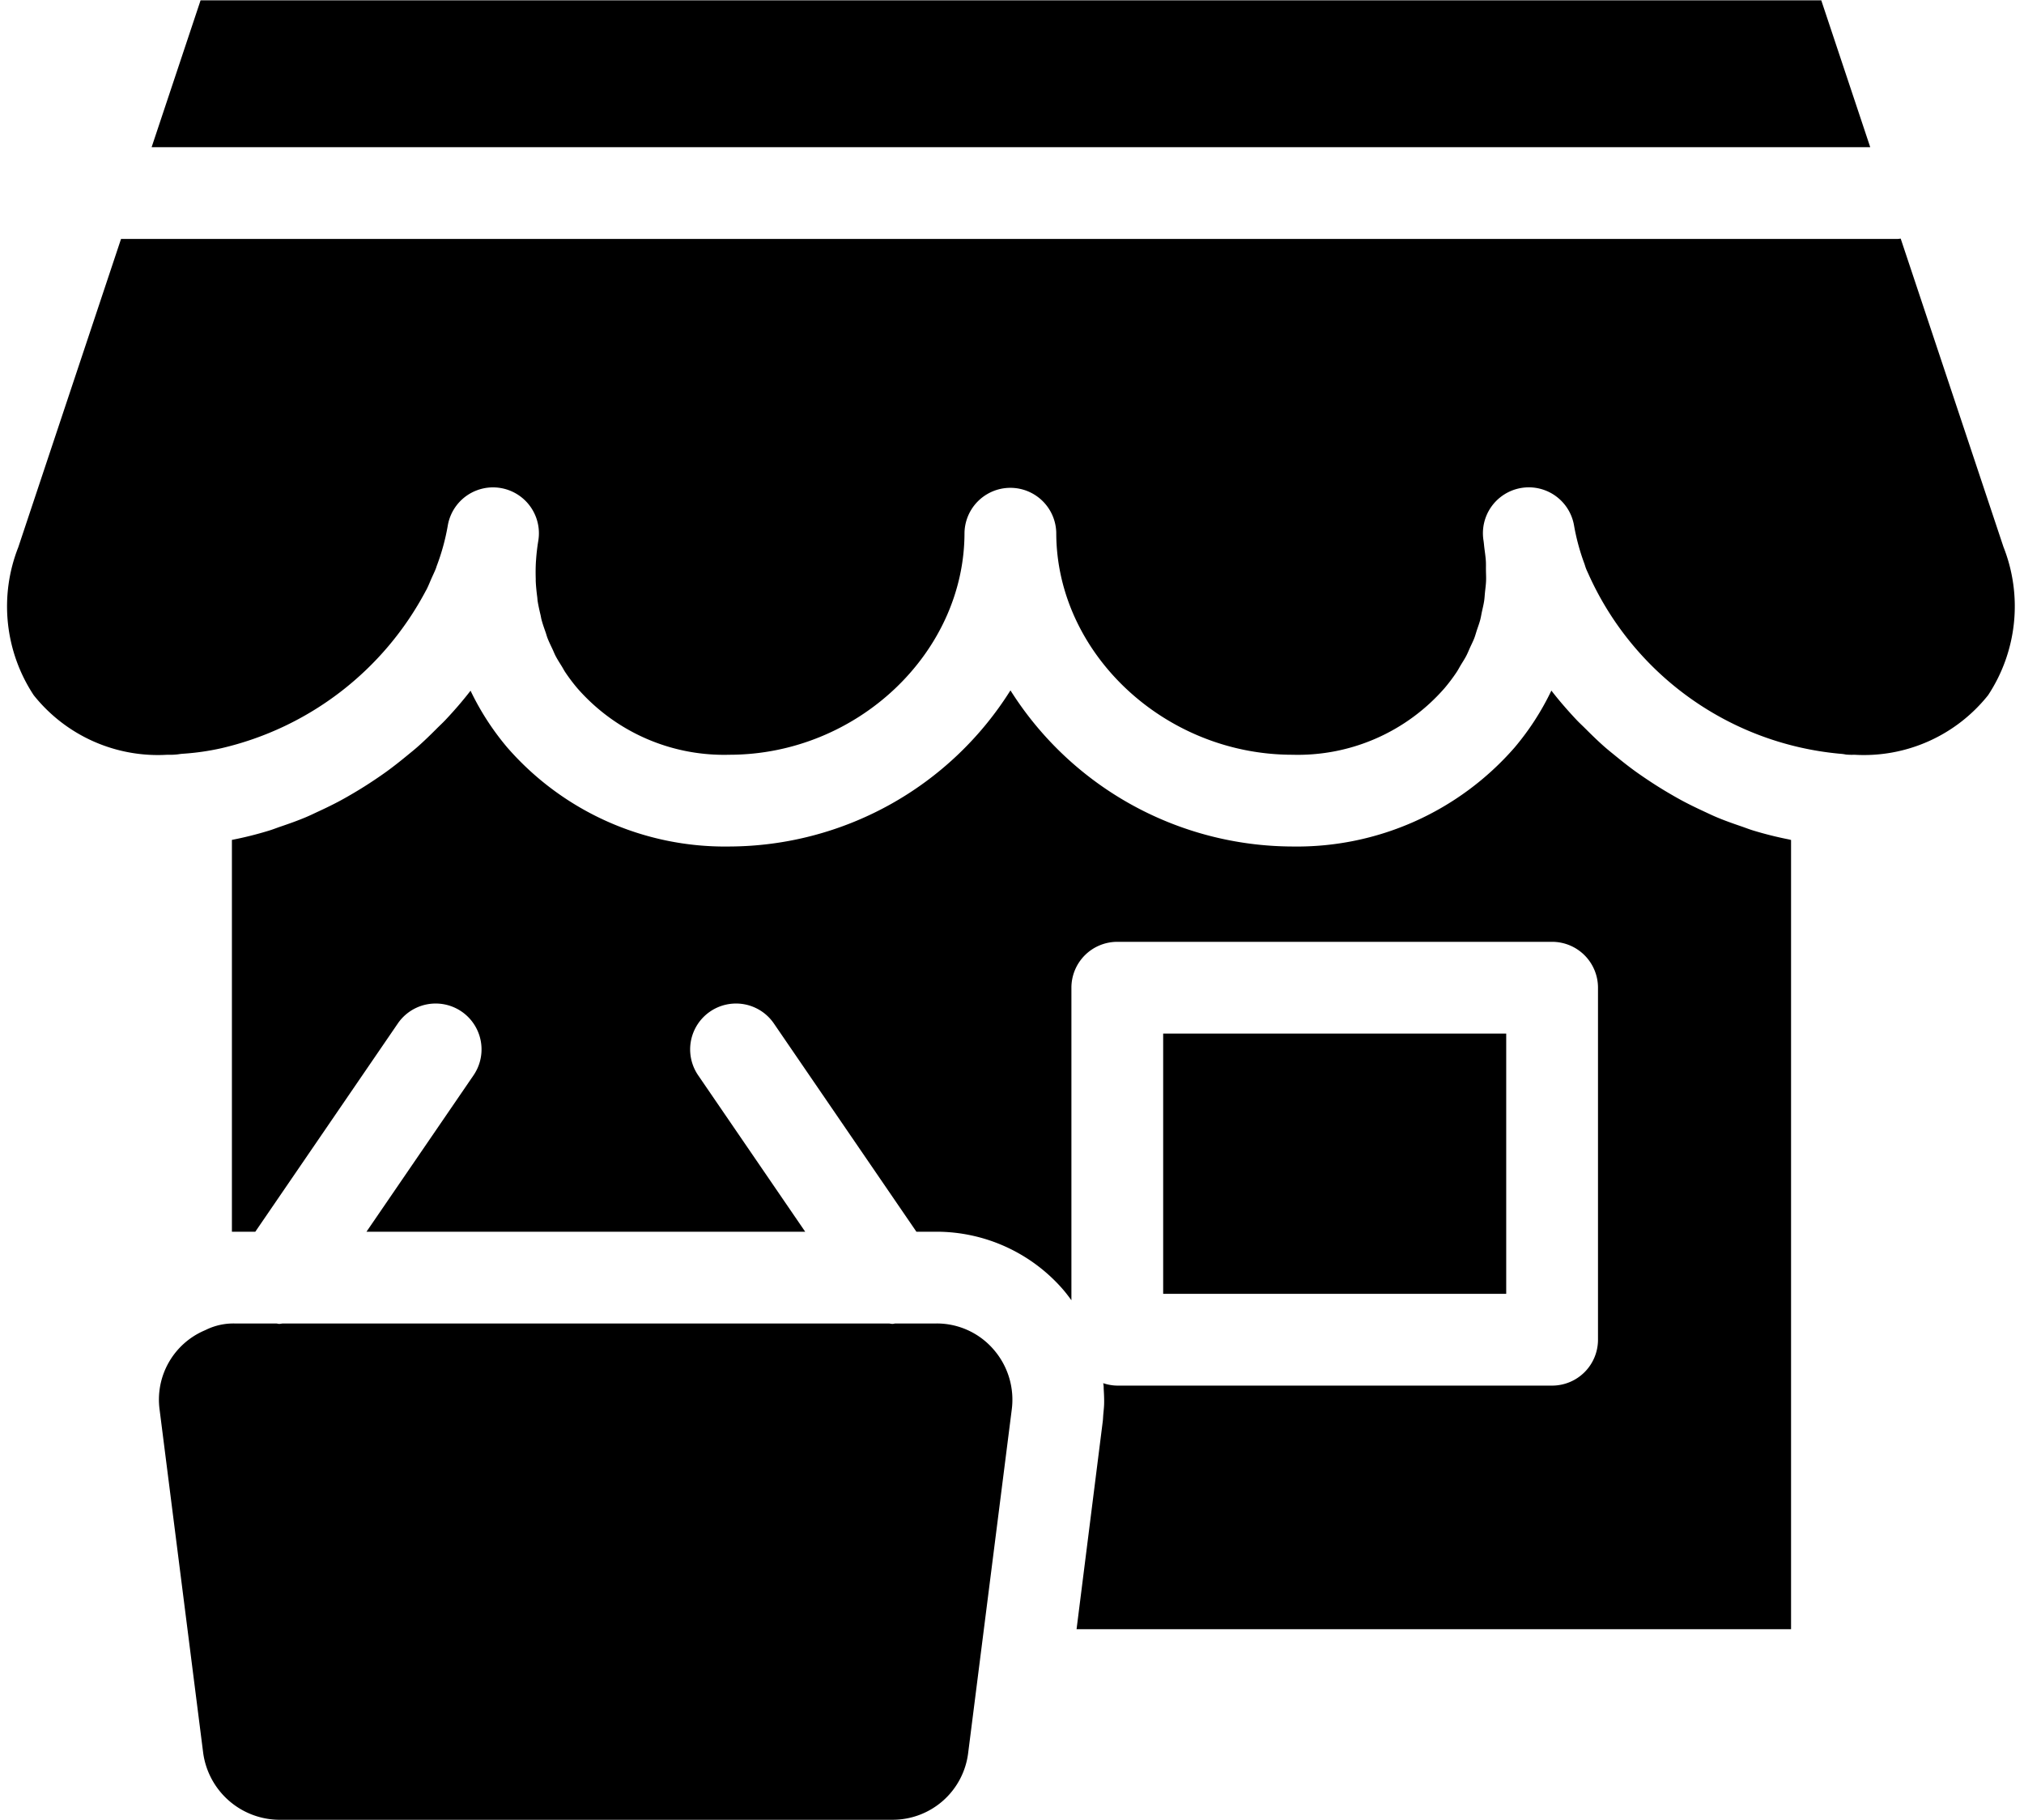
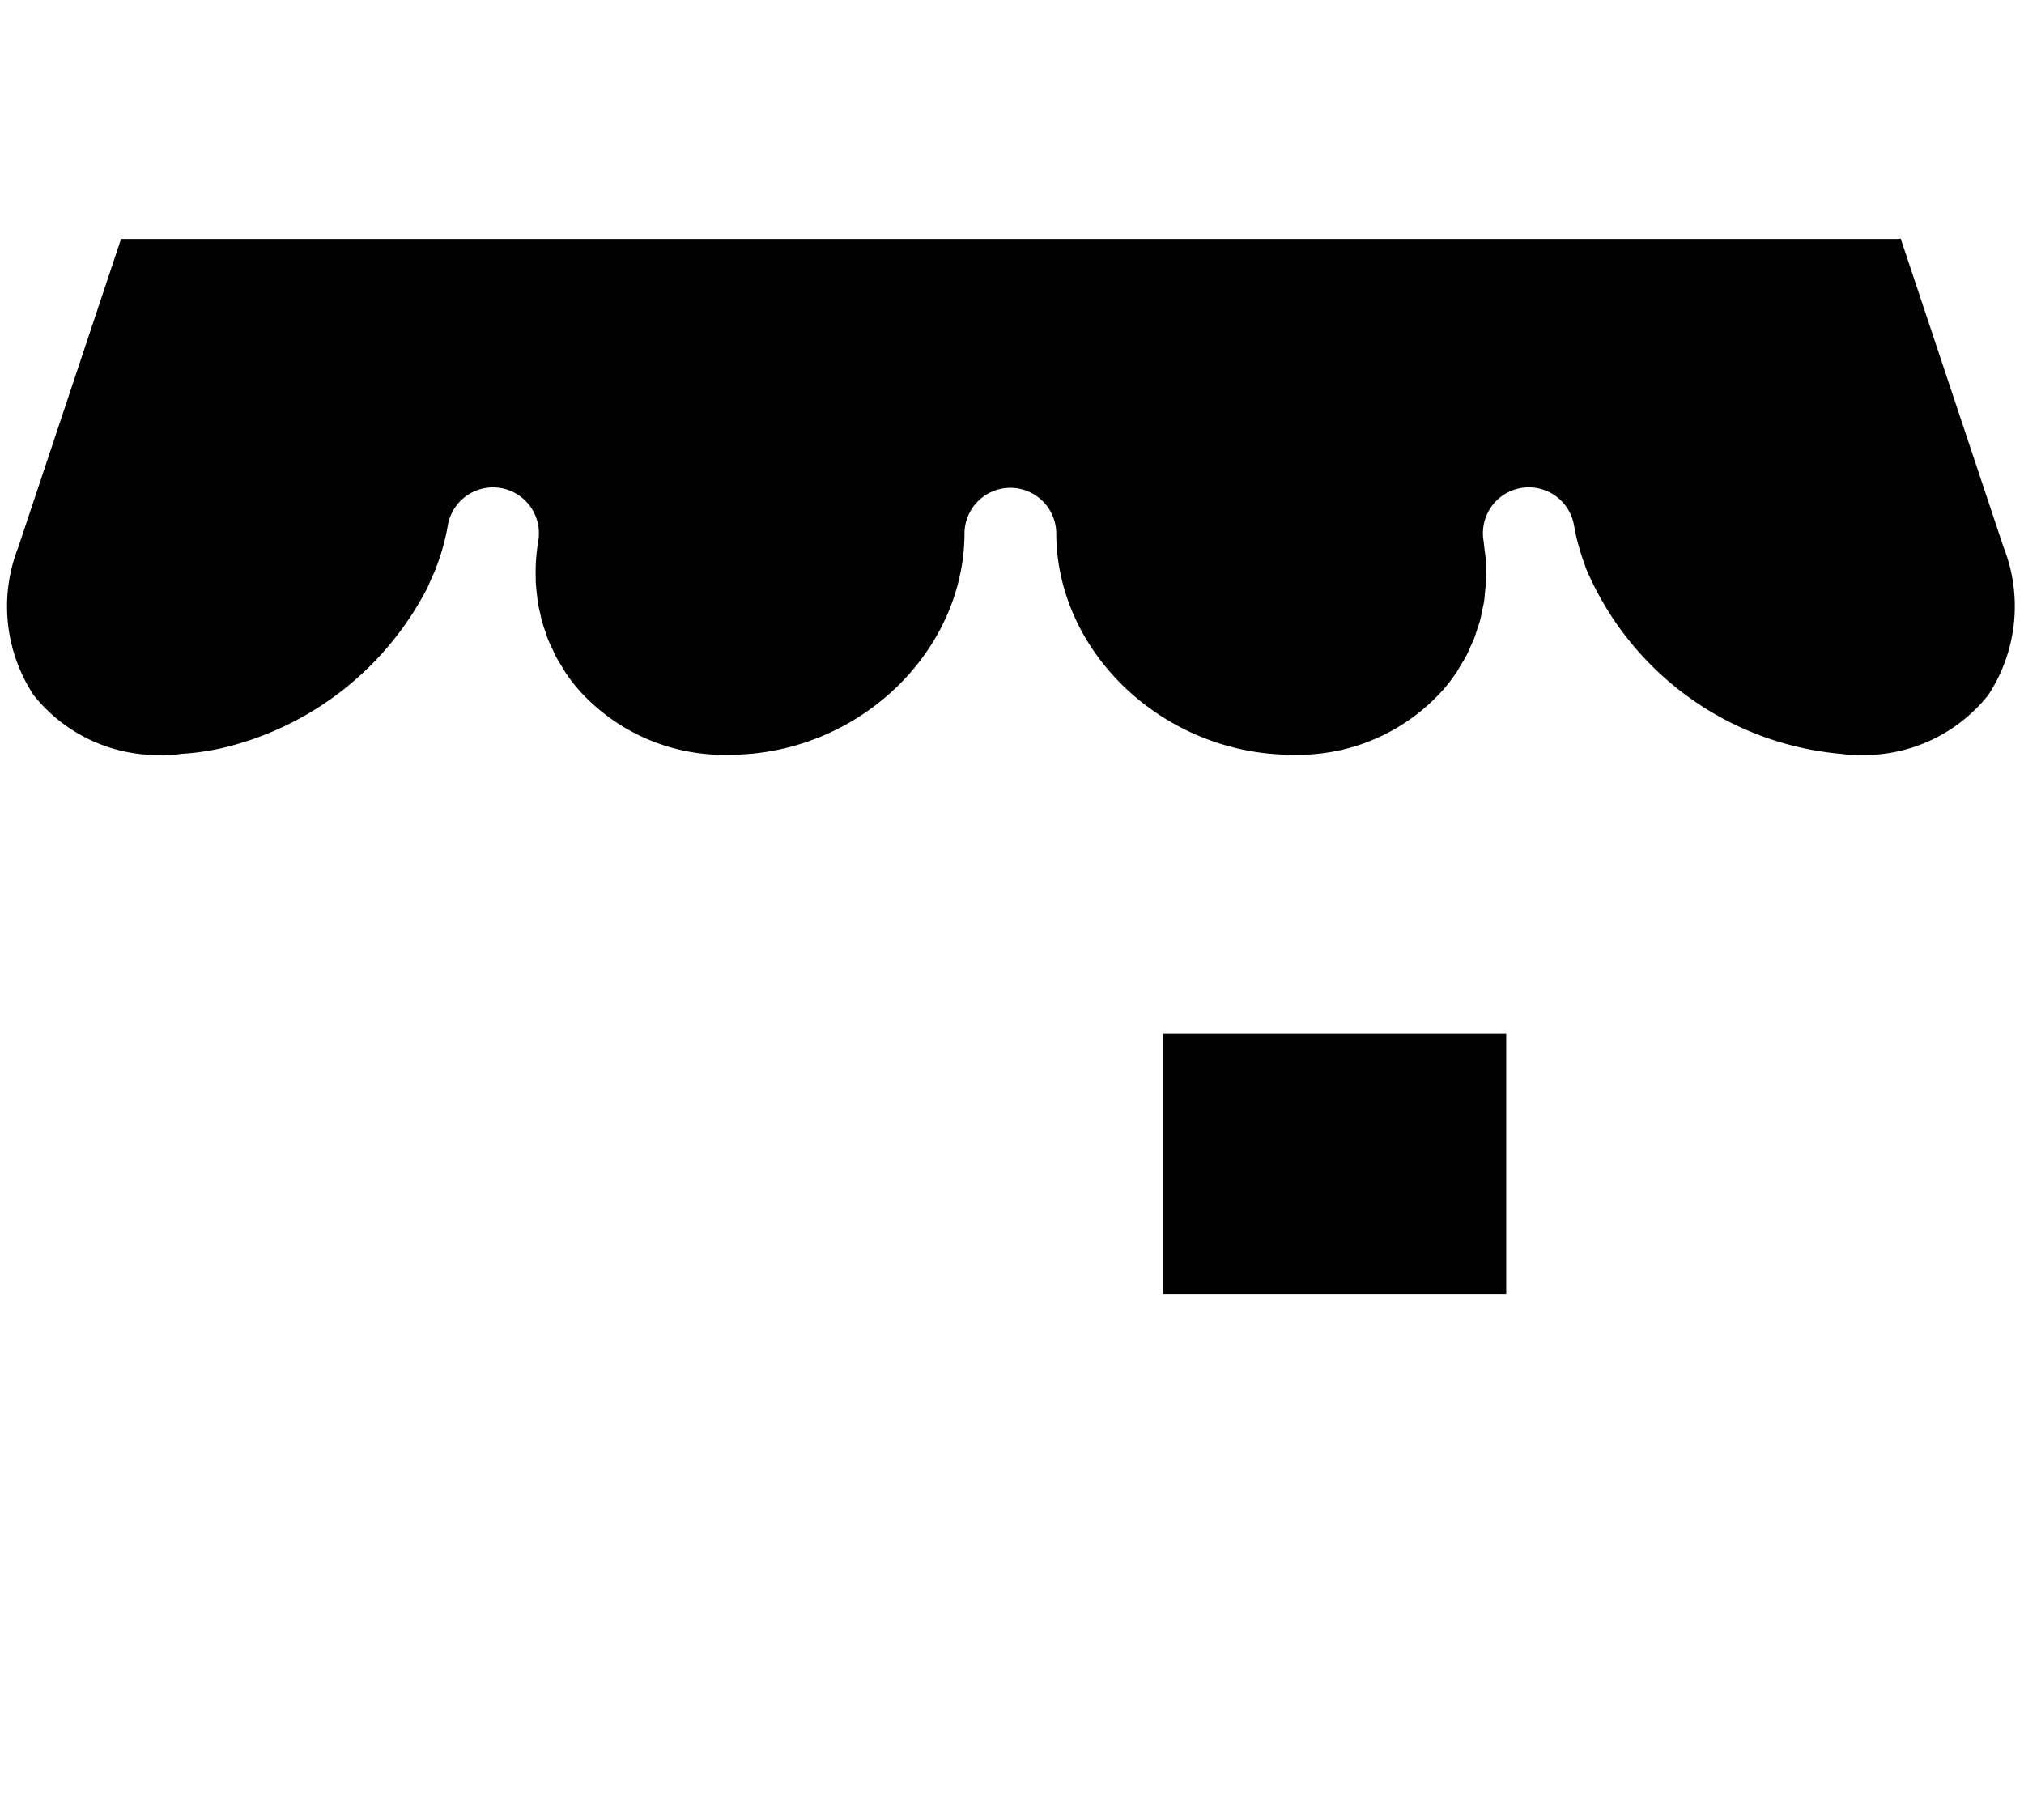
<svg xmlns="http://www.w3.org/2000/svg" height="84.8" preserveAspectRatio="xMidYMid meet" version="1.0" viewBox="2.9 7.6 94.3 84.8" width="94.3" zoomAndPan="magnify">
  <g data-name="Layer 10" id="change1_1">
-     <path d="M54.276,73.842l-.001.005-0.0.005-1.217,9.653H86.347V46.734l-0-0c-.036-.007-.07-.019-.105-.026a16.861,16.861,0,0,1-1.646-.411c-.196-.059-.386-.135-.579-.201-.379-.129-.755-.262-1.125-.417-.218-.091-.429-.194-.643-.293-.338-.157-.672-.319-1-.496-.215-.116-.426-.238-.637-.362q-.476-.281-.935-.588c-.202-.135-.401-.271-.598-.413-.306-.222-.602-.456-.894-.695-.178-.145-.357-.287-.53-.439-.309-.272-.603-.559-.893-.849-.136-.136-.279-.266-.411-.406-.412-.438-.806-.891-1.171-1.363a12.359,12.359,0,0,1-1.714,2.652A13.45,13.45,0,0,1,63.116,47.039a15.592,15.592,0,0,1-13.138-7.274,15.527,15.527,0,0,1-13.094,7.274,13.45,13.45,0,0,1-10.349-4.612A12.365,12.365,0,0,1,24.823,39.78c-.364.472-.757.925-1.169,1.363-.131.139-.272.267-.407.403-.291.292-.585.579-.895.852-.17.15-.348.291-.523.435-.294.241-.591.476-.898.7-.193.14-.389.274-.587.407q-.465.312-.946.596c-.205.121-.41.24-.619.353-.336.182-.678.348-1.024.508-.205.095-.406.194-.614.281-.386.162-.779.301-1.174.435-.176.06-.348.129-.525.183a16.763,16.763,0,0,1-1.737.435V64.987c.049-0.0.097-.001.146-.001h.944l6.639-9.701a2.137,2.137,0,1,1,3.528,2.414l-4.987,7.287h20.44l-4.987-7.287a2.137,2.137,0,1,1,3.528-2.414l6.64,9.701h.93A7.817,7.817,0,0,1,52.408,67.656c.147.168.279.345.41.523V53.618A2.138,2.138,0,0,1,54.956,51.48H75.214a2.138,2.138,0,0,1,2.138,2.138V70.018a2.138,2.138,0,0,1-2.138,2.138H54.956a2.114,2.114,0,0,1-.655-.113c.005.045.014.09.018.135.004.047.001.094.004.141.014.229.025.459.019.69-.004.162-.024.325-.038.487C54.293,73.612,54.292,73.727,54.276,73.842Z" fill="inherit" />
    <path d="M10.704,42.764a3.089,3.089,0,0,0,.508-.022,2.218,2.218,0,0,1,.228-.026,11.656,11.656,0,0,0,1.772-.256,14.486,14.486,0,0,0,9.515-7.312c.017-.033.037-.064.054-.097.081-.163.147-.331.22-.497.069-.157.146-.311.208-.47.014-.037.024-.075.037-.112a10.207,10.207,0,0,0,.517-1.888l.003-.017a2.138,2.138,0,0,1,4.217.706v.002a9.36,9.36,0,0,0-.109.937l-.002.014c-.019.289-.02.576-.011.86.001.025-.002.052-.001.077.011.259.039.514.072.768.007.049.007.1.014.149.034.228.086.452.139.675.017.071.026.145.045.215.053.201.123.396.192.592.031.088.053.18.087.267.069.178.155.35.236.523.047.099.085.202.136.3.088.17.193.331.294.495.058.094.108.193.17.285a8.33,8.33,0,0,0,.554.733,9.07,9.07,0,0,0,7.085,3.099c5.937,0,10.953-4.737,10.953-10.344a2.138,2.138,0,0,1,4.275,0c0,5.607,5.039,10.344,11.003,10.344a9.069,9.069,0,0,0,7.085-3.099,8.319,8.319,0,0,0,.554-.733c.077-.114.139-.235.209-.352.086-.142.178-.281.254-.428.067-.128.119-.263.179-.394.065-.142.137-.282.193-.428.047-.122.08-.249.121-.373.054-.162.114-.321.157-.486.031-.119.049-.241.075-.362.038-.175.082-.349.108-.528.019-.13.024-.263.038-.395.018-.173.042-.344.049-.519.007-.164-.003-.331-.005-.496-.002-.146.004-.291-.005-.439-.013-.196-.043-.395-.068-.593-.016-.122-.022-.243-.043-.366v-.002a2.138,2.138,0,0,1,4.217-.706l.003.017a10.127,10.127,0,0,0,.483,1.782c.026.073.045.147.073.22.045.115.102.226.151.34a14.264,14.264,0,0,0,11.666,8.292,2.108,2.108,0,0,1,.297.039,2.882,2.882,0,0,0,.388.009,7.397,7.397,0,0,0,6.233-2.774A7.519,7.519,0,0,0,96.245,33.086L91.455,18.717c-.055.004-.107.016-.163.016H8.539L3.752,33.096a7.513,7.513,0,0,0,.719,6.894A7.397,7.397,0,0,0,10.704,42.764Z" fill="inherit" />
    <path d="M57.093 55.755H73.076V67.88H57.093z" fill="inherit" />
-     <path d="M87.755 7.616L12.245 7.616 9.964 14.458 90.036 14.458 87.755 7.616z" fill="inherit" />
-     <path d="M44.613,69.262c-.044.003-.086.019-.13.019-.055,0-.107-.015-.162-.019H16.068c-.054.004-.107.019-.162.019-.044,0-.086-.017-.13-.019H13.85a2.908,2.908,0,0,0-1.328.282c-.036.018-.072.034-.109.05A3.505,3.505,0,0,0,10.336,73.277l2.032,16.004A3.605,3.605,0,0,0,15.879,92.384H44.495a3.545,3.545,0,0,0,3.511-3.1l2.029-15.984a3.562,3.562,0,0,0-.845-2.83,3.496,3.496,0,0,0-2.666-1.209Z" fill="inherit" />
  </g>
</svg>